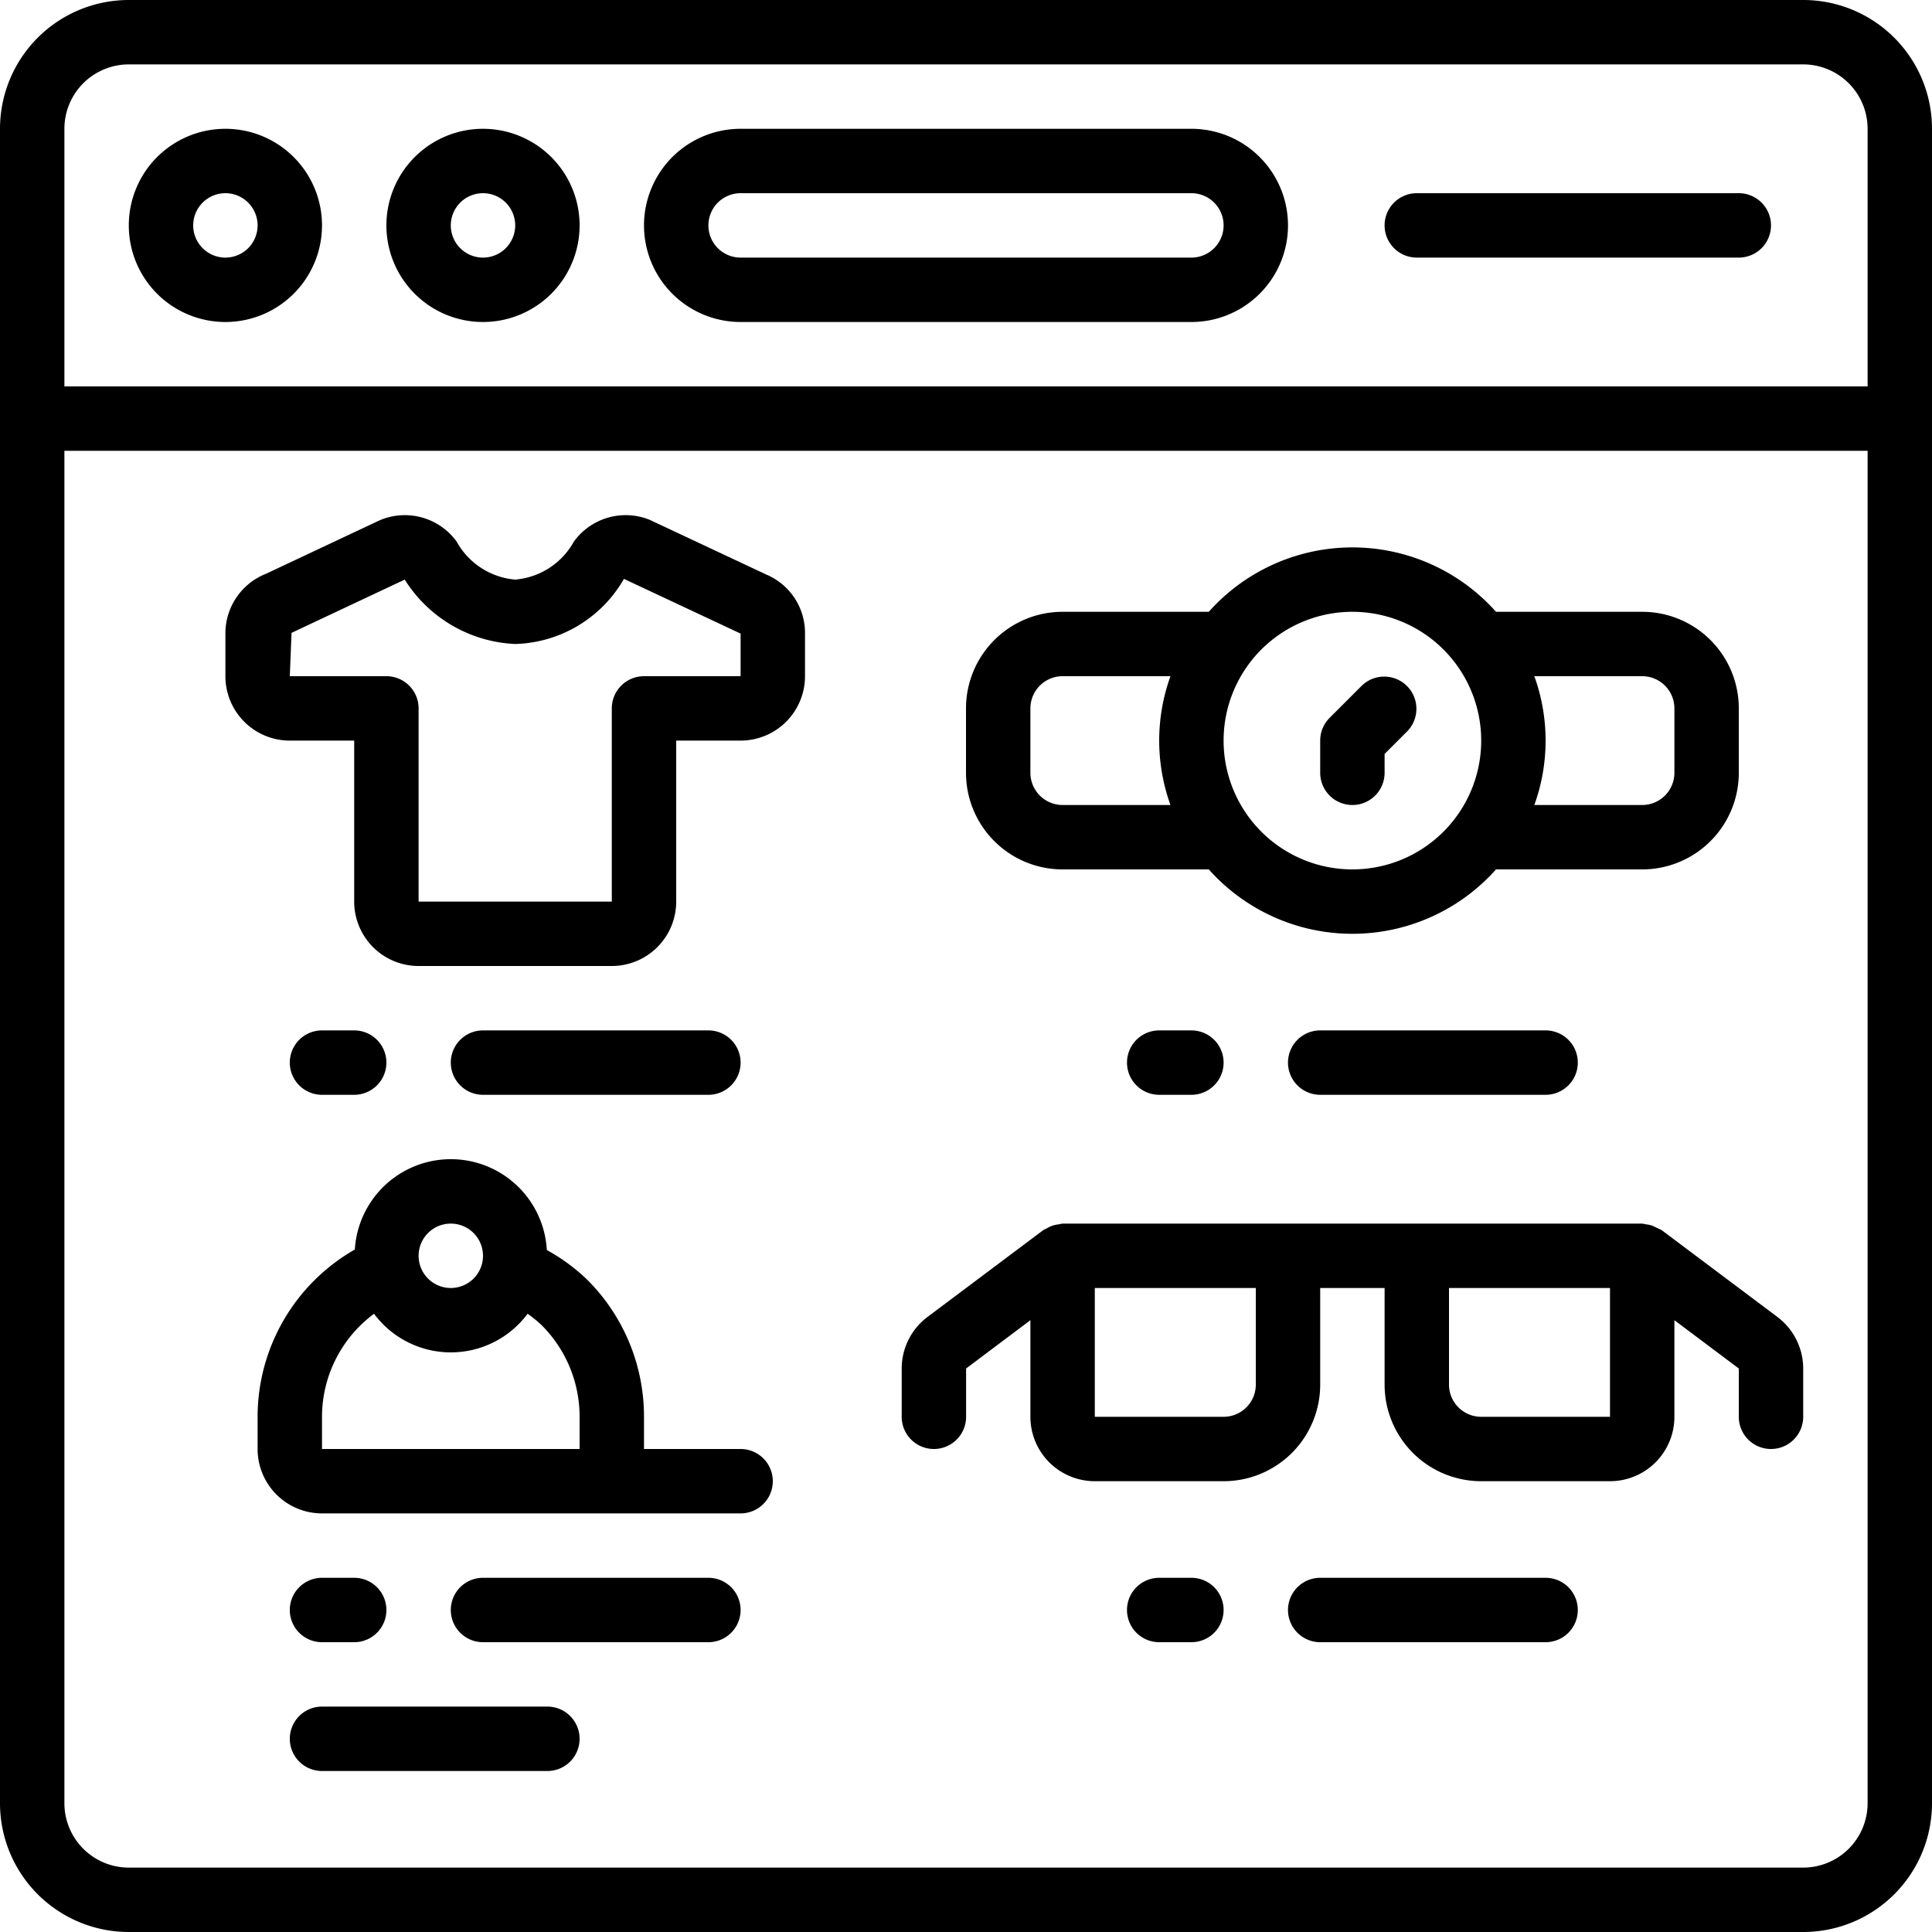
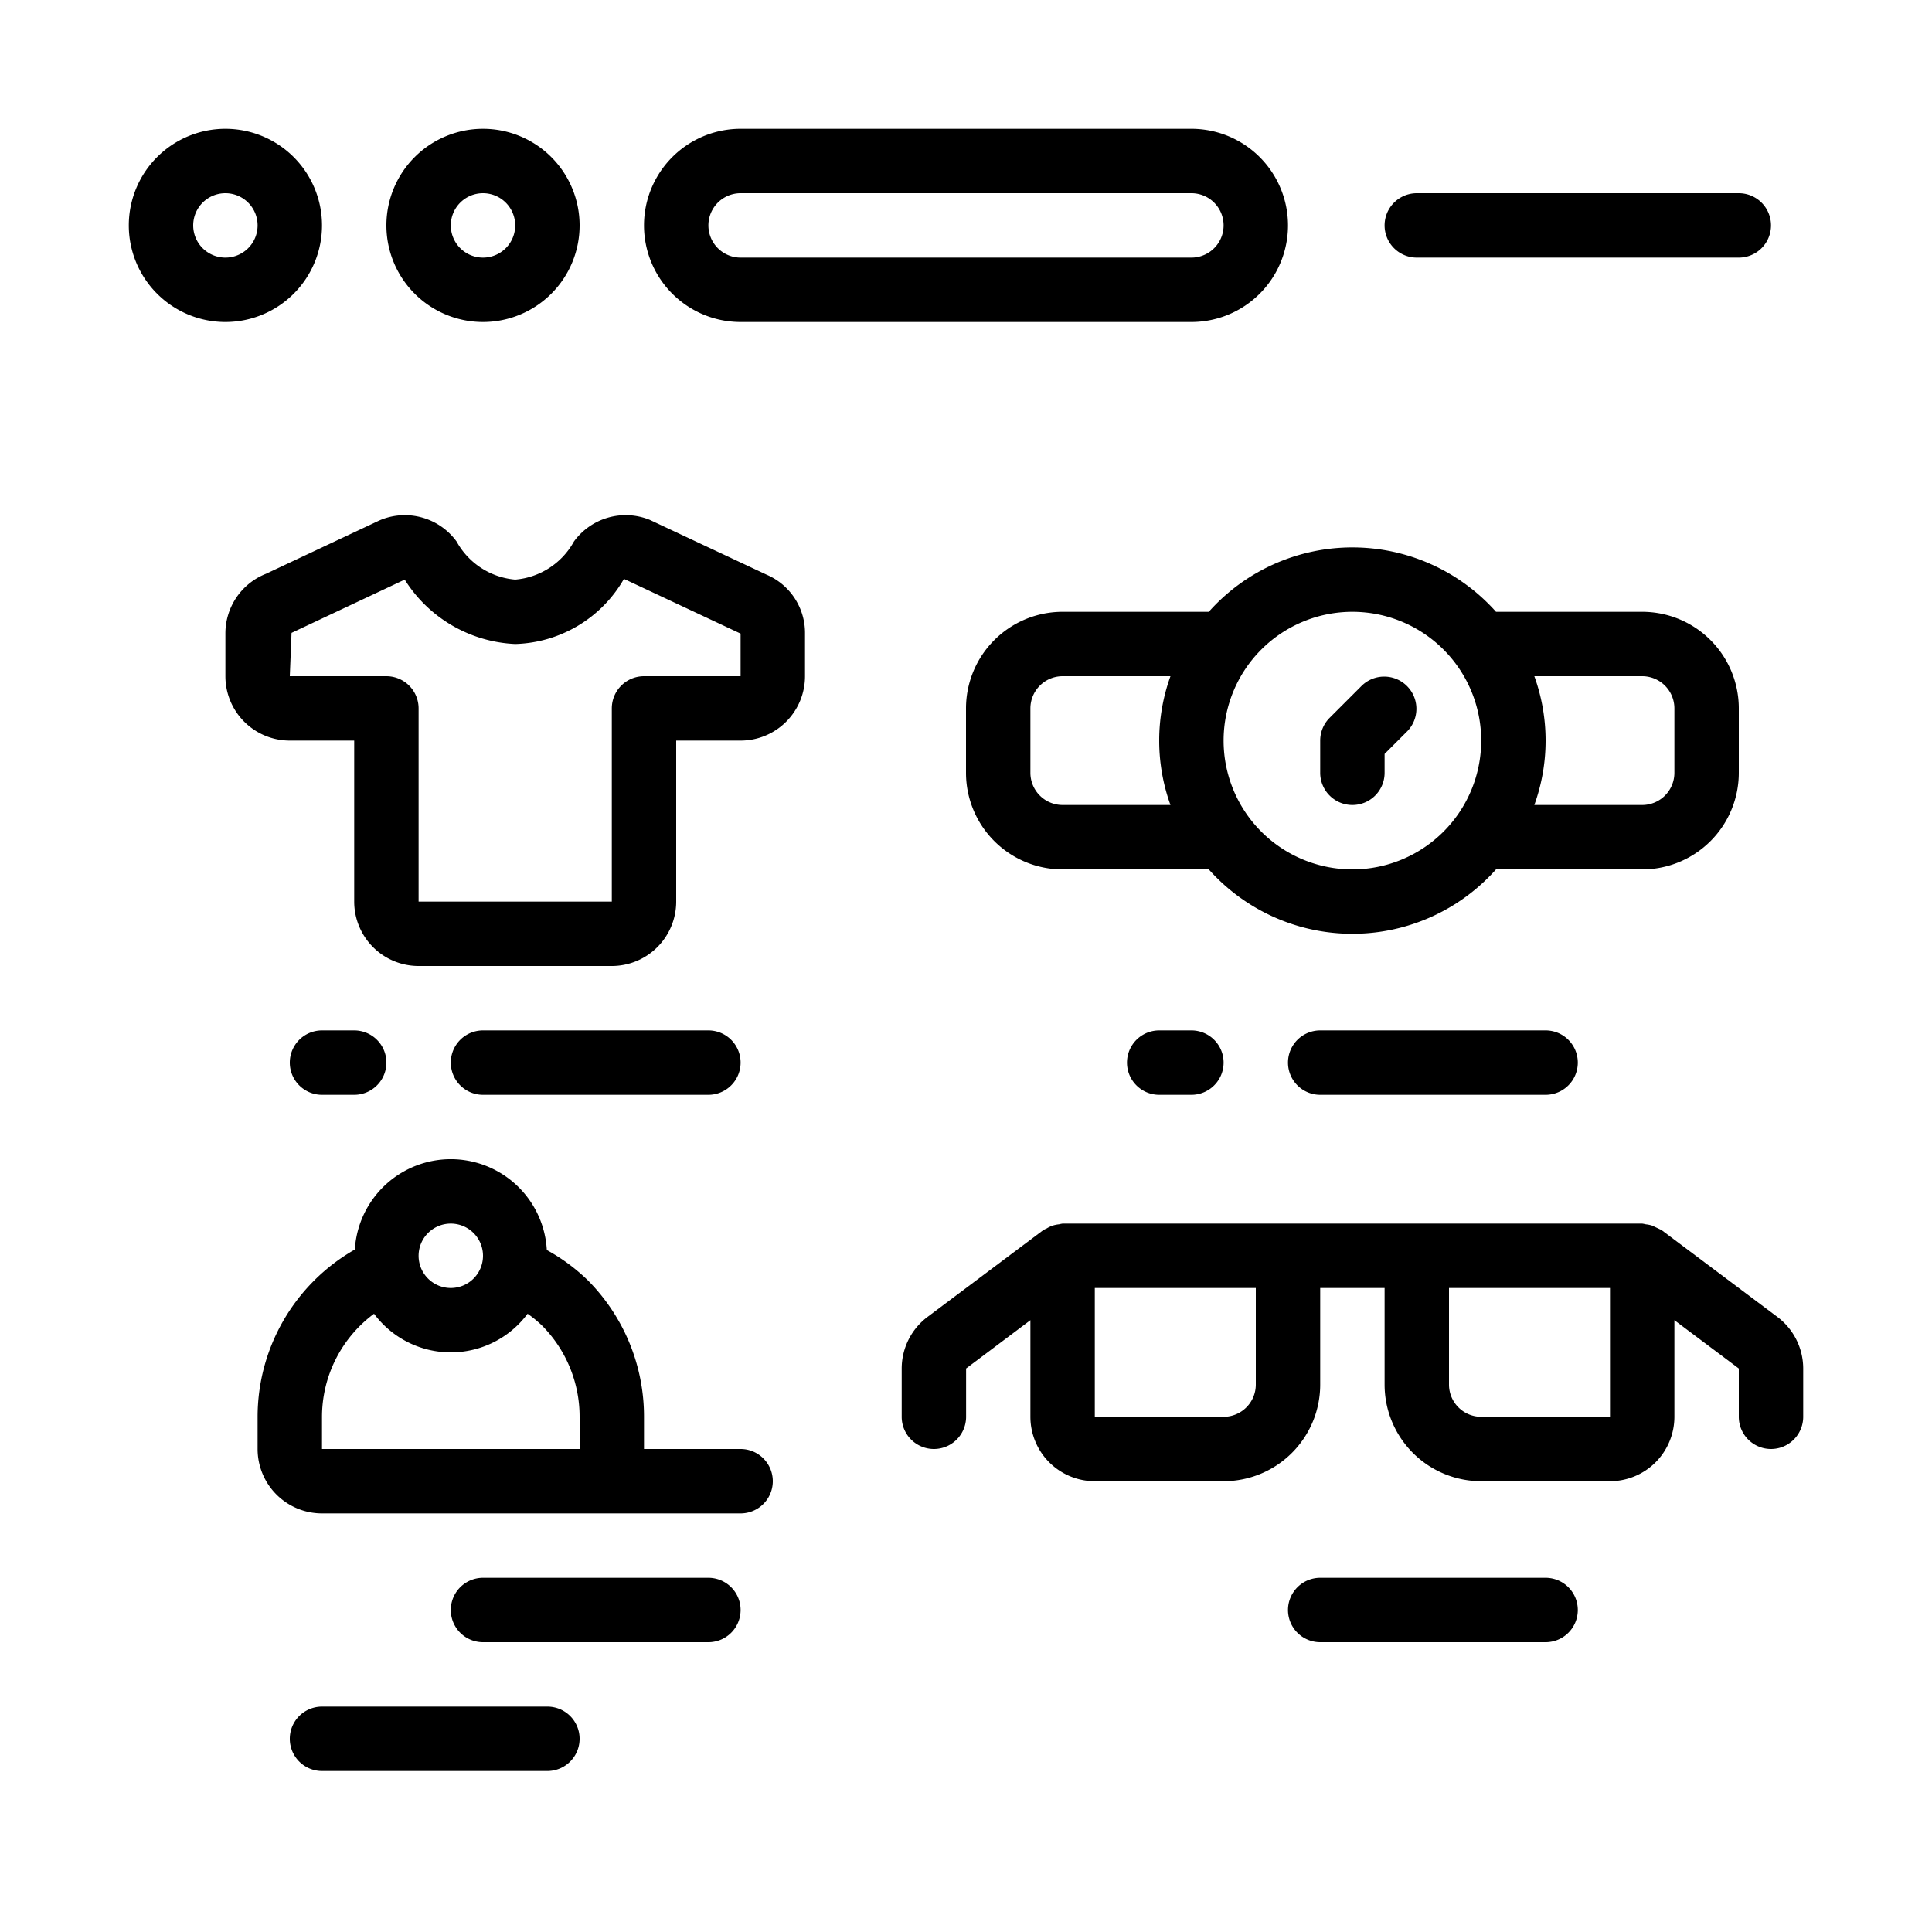
<svg xmlns="http://www.w3.org/2000/svg" width="1024" height="1024" id="Icons" viewBox="0 0 60 60">
-   <path d="M4,60H56a4,4,0,0,0,4-4V4a4,4,0,0,0-4-4H4A4,4,0,0,0,0,4V56A4,4,0,0,0,4,60Zm52-2H4a2,2,0,0,1-2-2V14H58V56A2,2,0,0,1,56,58ZM4,2H56a2,2,0,0,1,2,2v8H2V4A2,2,0,0,1,4,2Z" />
  <path d="M23,10H37a3,3,0,0,0,0-6H23a3,3,0,0,0,0,6Zm0-4H37a1,1,0,0,1,0,2H23a1,1,0,0,1,0-2Z" />
  <path d="M7,10A3,3,0,1,0,4,7,3,3,0,0,0,7,10ZM7,6A1,1,0,1,1,6,7,1,1,0,0,1,7,6Z" />
  <path d="M15,10a3,3,0,1,0-3-3A3,3,0,0,0,15,10Zm0-4a1,1,0,1,1-1,1A1,1,0,0,1,15,6Z" />
  <path d="M23.8,17.844l-3.622-1.7a1.988,1.988,0,0,0-2.355.674A2.3,2.3,0,0,1,16,18a2.3,2.3,0,0,1-1.82-1.183,1.989,1.989,0,0,0-2.354-.673l-.053.023L8.259,17.82A1.989,1.989,0,0,0,7,19.677V21a2,2,0,0,0,2,2h2v5a2,2,0,0,0,2,2h6a2,2,0,0,0,2-2V23h2a2,2,0,0,0,2-2V19.677A1.966,1.966,0,0,0,23.8,17.844ZM23,21H20a1,1,0,0,0-1,1v6H13V22a1,1,0,0,0-1-1H9l.054-1.346L12.569,18A4.275,4.275,0,0,0,16,20a4.021,4.021,0,0,0,3.377-2.022L23,19.677Z" />
  <path d="M33,27h4.54a5.973,5.973,0,0,0,8.92,0H51a3,3,0,0,0,3-3V22a3,3,0,0,0-3-3H46.46a5.973,5.973,0,0,0-8.92,0H33a3,3,0,0,0-3,3v2A3,3,0,0,0,33,27Zm18-6a1,1,0,0,1,1,1v2a1,1,0,0,1-1,1H47.65a5.889,5.889,0,0,0,0-4Zm-9-2a4,4,0,1,1-4,4A4,4,0,0,1,42,19ZM32,22a1,1,0,0,1,1-1h3.35a5.889,5.889,0,0,0,0,4H33a1,1,0,0,1-1-1Z" />
  <path d="M44,8H54a1,1,0,0,0,0-2H44a1,1,0,0,0,0,2Z" />
  <path d="M11,34a1,1,0,0,0,0-2H10a1,1,0,0,0,0,2Z" />
-   <path d="M22,34a1,1,0,0,0,0-2H15a1,1,0,0,0,0,2Z" />
+   <path d="M22,34a1,1,0,0,0,0-2H15a1,1,0,0,0,0,2" />
  <path d="M37,32H36a1,1,0,0,0,0,2h1a1,1,0,0,0,0-2Z" />
  <path d="M41,32a1,1,0,0,0,0,2h7a1,1,0,0,0,0-2Z" />
-   <path d="M37,49H36a1,1,0,0,0,0,2h1a1,1,0,0,0,0-2Z" />
  <path d="M48,49H41a1,1,0,0,0,0,2h7a1,1,0,0,0,0-2Z" />
-   <path d="M10,51h1a1,1,0,0,0,0-2H10a1,1,0,0,0,0,2Z" />
  <path d="M22,49H15a1,1,0,0,0,0,2h7a1,1,0,0,0,0-2Z" />
  <path d="M17,53H10a1,1,0,0,0,0,2h7a1,1,0,0,0,0-2Z" />
  <path d="M23,45H20V44a6,6,0,0,0-1.753-4.247,5.9,5.9,0,0,0-1.265-.932,2.986,2.986,0,0,0-5.962-.016A5.985,5.985,0,0,0,8,44v1a2,2,0,0,0,2,2H23a1,1,0,0,0,0-2Zm-9-7a1,1,0,1,1-1,1A1,1,0,0,1,14,38Zm-4,6a3.987,3.987,0,0,1,1.616-3.2,2.97,2.97,0,0,0,4.769,0,3.751,3.751,0,0,1,.444.363A4.014,4.014,0,0,1,18,44v1H10Z" />
  <path d="M42,25a1,1,0,0,0,1-1v-.586l.707-.707a1,1,0,0,0-1.414-1.414l-1,1A1,1,0,0,0,41,23v1A1,1,0,0,0,42,25Z" />
  <path d="M55.2,40.9l-3.6-2.7a45.137,45.137,0,0,0-.29-.137.916.916,0,0,0-.194-.04A1.133,1.133,0,0,0,51,38H33a1.037,1.037,0,0,0-.111.022,1,1,0,0,0-.2.041.909.909,0,0,0-.186.089,1.048,1.048,0,0,0-.1.048l-3.6,2.7a2.008,2.008,0,0,0-.8,1.6V44a1,1,0,0,0,2,0V42.5L32,41v3a2,2,0,0,0,2,2h4a3,3,0,0,0,3-3V40h2v3a3,3,0,0,0,3,3h4a2,2,0,0,0,2-2V41l2,1.5V44a1,1,0,0,0,2,0V42.5A2.007,2.007,0,0,0,55.2,40.9ZM39,43a1,1,0,0,1-1,1H34V40h5Zm7,1a1,1,0,0,1-1-1V40h5l0,4Z" />
</svg>